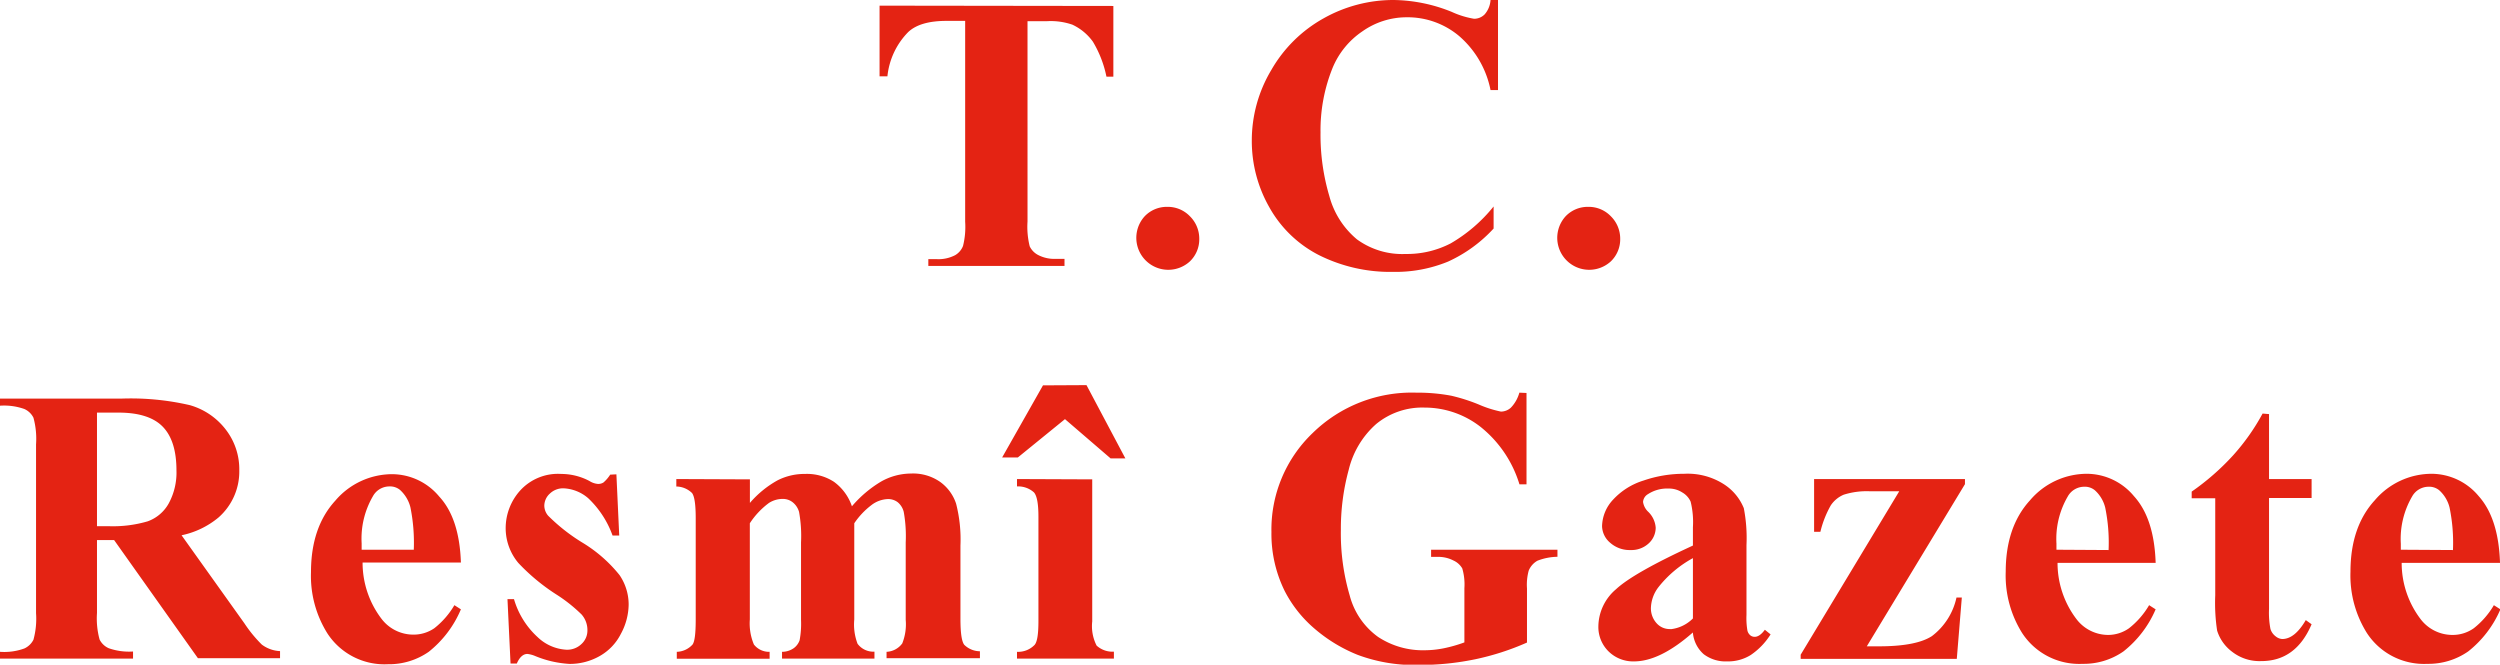
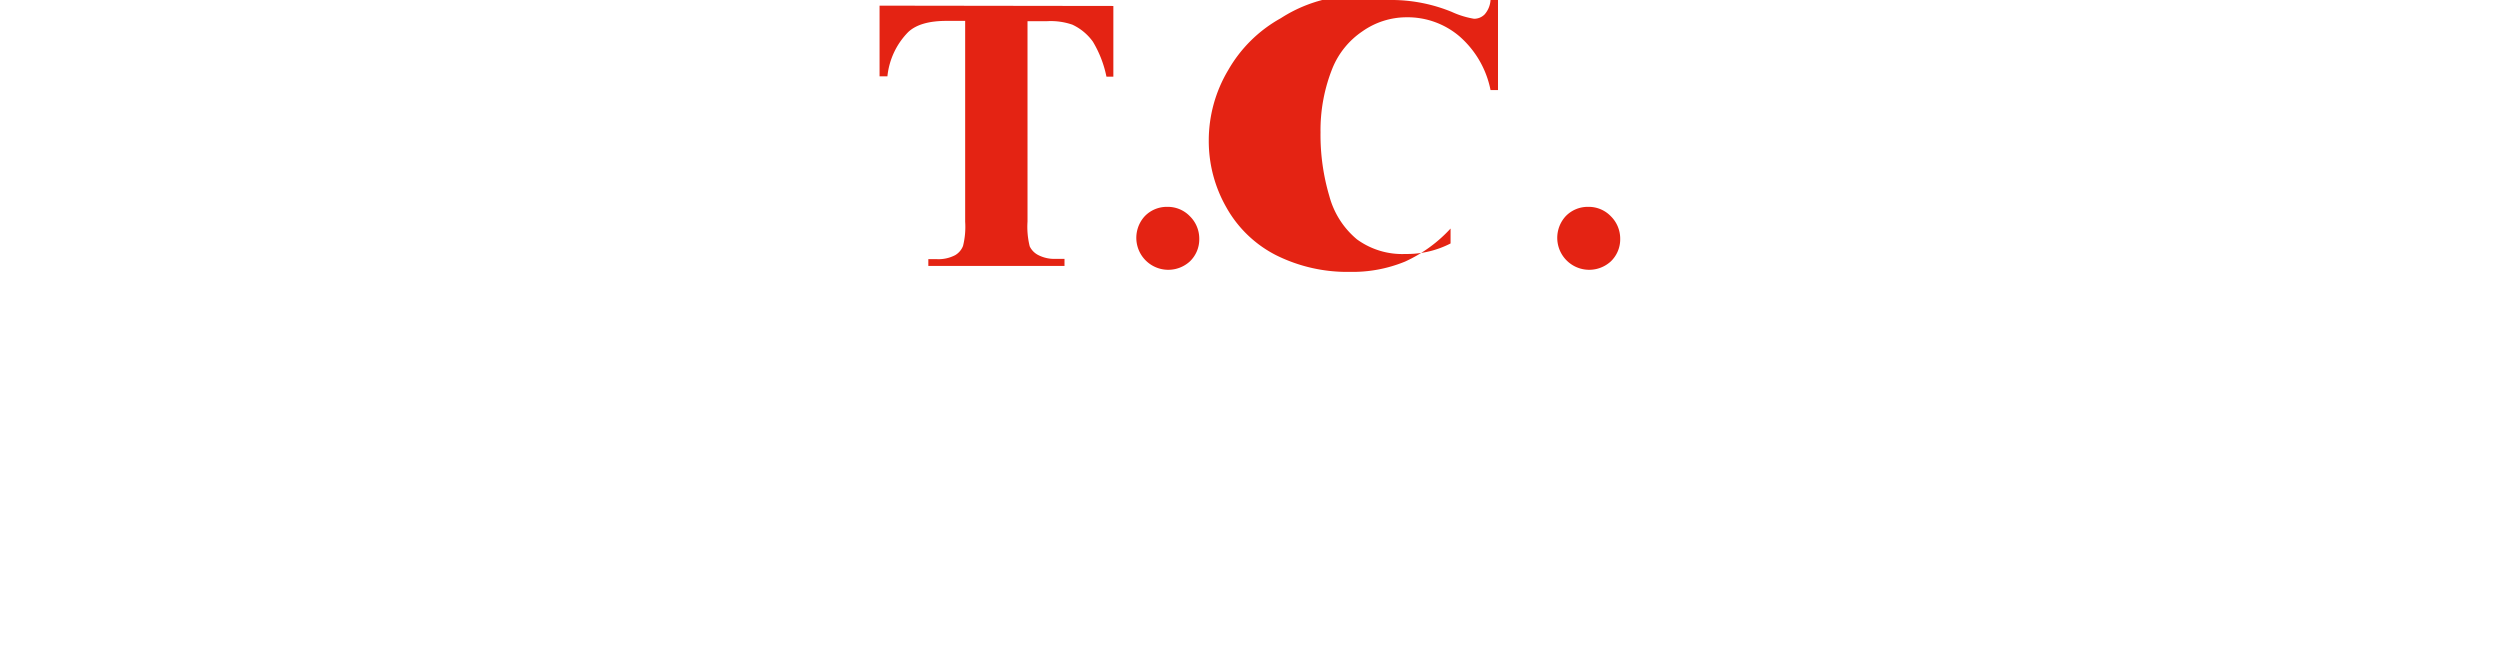
<svg xmlns="http://www.w3.org/2000/svg" viewBox="0 0 318.34 84.64">
  <defs>
    <style>.cls-1{fill:#e42313;}</style>
  </defs>
  <g id="Layer_2" data-name="Layer 2">
    <g id="Layer_1-2" data-name="Layer 1">
-       <path class="cls-1" d="M141.77.76v9h-.88a14,14,0,0,0-1.73-4.46,6.73,6.73,0,0,0-2.61-2.16,8.43,8.43,0,0,0-3.25-.44h-2.46V28.2a10.31,10.31,0,0,0,.28,3.17,2.42,2.42,0,0,0,1.09,1.11,4.44,4.44,0,0,0,2.24.48h1.1v.9H118.21V33h1.1a4.59,4.59,0,0,0,2.32-.51,2.33,2.33,0,0,0,1-1.18,10,10,0,0,0,.27-3.07V2.66h-2.39q-3.35,0-4.86,1.42A9.39,9.39,0,0,0,113,9.72H112v-9Zm6.86,25.58a3.9,3.9,0,0,1,2.89,1.2,4,4,0,0,1,1.19,2.88,3.89,3.89,0,0,1-1.2,2.87,4.07,4.07,0,0,1-5.75-5.75A3.89,3.89,0,0,1,148.63,26.34ZM190.75,0V11.47h-.95a12.22,12.22,0,0,0-4-6.88,10.19,10.19,0,0,0-6.64-2.39A9.79,9.79,0,0,0,173.47,4a10.4,10.4,0,0,0-3.79,4.66,21.22,21.22,0,0,0-1.53,8.21,27.37,27.37,0,0,0,1.12,8.09,10.79,10.79,0,0,0,3.52,5.52,9.8,9.8,0,0,0,6.2,1.86A12.1,12.1,0,0,0,184.71,31a19.65,19.65,0,0,0,5.48-4.71V29.1a18,18,0,0,1-5.8,4.21,17.58,17.58,0,0,1-7,1.31,20.29,20.29,0,0,1-9.41-2.12,15.09,15.09,0,0,1-6.35-6.11,17,17,0,0,1-2.23-8.47,17.45,17.45,0,0,1,2.48-9,17.45,17.45,0,0,1,6.69-6.6A18.12,18.12,0,0,1,177.47,0a20.31,20.31,0,0,1,7.38,1.51,11.16,11.16,0,0,0,2.85.88,1.88,1.88,0,0,0,1.36-.57A3.1,3.1,0,0,0,189.8,0Zm11.48,26.34a3.9,3.9,0,0,1,2.89,1.2,4,4,0,0,1,1.19,2.88,3.89,3.89,0,0,1-1.2,2.87,4.07,4.07,0,0,1-5.75-5.75A3.89,3.89,0,0,1,202.23,26.34Z" />
-       <path class="cls-1" d="M12.35,68.77v9.28a10.2,10.2,0,0,0,.33,3.38,2.37,2.37,0,0,0,1.16,1.11,7.76,7.76,0,0,0,3.1.42v.9H0V83a7.47,7.47,0,0,0,3.11-.43,2.44,2.44,0,0,0,1.15-1.11,10.09,10.09,0,0,0,.33-3.37V56.57a10.2,10.2,0,0,0-.33-3.38A2.37,2.37,0,0,0,3.1,52.08,7.73,7.73,0,0,0,0,51.66v-.9H15.38a33.33,33.33,0,0,1,8.79.83,8.79,8.79,0,0,1,4.54,3.06,8.25,8.25,0,0,1,1.76,5.24,7.8,7.8,0,0,1-2.64,6,10.8,10.8,0,0,1-4.71,2.27l8,11.21a16.86,16.86,0,0,0,2.22,2.71,4.18,4.18,0,0,0,2.32.83v.9H25.2L14.53,68.77Zm0-16.23V67h1.4a15.65,15.65,0,0,0,5.07-.62,5,5,0,0,0,2.65-2.25,8.23,8.23,0,0,0,1-4.23q0-3.8-1.77-5.59T15,52.54ZM58.69,71.63H46.17a11.8,11.8,0,0,0,2.42,7.18,5.09,5.09,0,0,0,4,2A4.66,4.66,0,0,0,55.3,80a10.41,10.41,0,0,0,2.56-2.94l.83.53A13.67,13.67,0,0,1,54.59,83a8.84,8.84,0,0,1-5.2,1.58,8.67,8.67,0,0,1-7.69-3.91,13.77,13.77,0,0,1-2.1-7.81q0-5.72,3.09-9.1a9.53,9.53,0,0,1,7.24-3.38,7.84,7.84,0,0,1,6,2.85Q58.5,66,58.69,71.63Zm-6-1.63a22.73,22.73,0,0,0-.43-5.4,4.43,4.43,0,0,0-1.33-2.22,2,2,0,0,0-1.37-.44,2.39,2.39,0,0,0-2.07,1.24,10.7,10.7,0,0,0-1.44,6V70Zm25.8-9.6.36,7.79H78a12.22,12.22,0,0,0-3.09-4.74,5.13,5.13,0,0,0-3.18-1.27,2.42,2.42,0,0,0-1.71.67,2.1,2.1,0,0,0-.71,1.55,2,2,0,0,0,.49,1.27,23.4,23.4,0,0,0,4.37,3.43,17.94,17.94,0,0,1,4.72,4.13A6.66,6.66,0,0,1,80.05,77a8,8,0,0,1-1,3.73,6.7,6.7,0,0,1-2.69,2.81,7.69,7.69,0,0,1-3.83,1,13.4,13.4,0,0,1-4.37-1,3.62,3.62,0,0,0-1-.27c-.54,0-1,.41-1.35,1.22h-.8l-.39-8.2h.83a10.53,10.53,0,0,0,3,4.83,5.76,5.76,0,0,0,3.63,1.61A2.62,2.62,0,0,0,74.05,82a2.32,2.32,0,0,0,.75-1.74,3,3,0,0,0-.73-2,19.45,19.45,0,0,0-3.27-2.59A25.55,25.55,0,0,1,66,71.68a6.9,6.9,0,0,1-1.61-4.42,7.17,7.17,0,0,1,1.82-4.77,6.51,6.51,0,0,1,5.26-2.14,7.7,7.7,0,0,1,3.59.9,2.34,2.34,0,0,0,1.07.37,1.24,1.24,0,0,0,.71-.18,4.54,4.54,0,0,0,.86-1Zm17,.64v3A12.84,12.84,0,0,1,99,61.17a7.52,7.52,0,0,1,3.5-.82,6.3,6.3,0,0,1,3.69,1,6.39,6.39,0,0,1,2.29,3.12,14.83,14.83,0,0,1,3.75-3.17,7.78,7.78,0,0,1,3.75-1,6,6,0,0,1,3.77,1.09,5.54,5.54,0,0,1,2,2.76,18.46,18.46,0,0,1,.55,5.33v9.35q0,2.64.48,3.27a2.87,2.87,0,0,0,2,.83v.88H112.89V83a2.62,2.62,0,0,0,2-1.07,6.54,6.54,0,0,0,.44-3V69.07a17.5,17.5,0,0,0-.25-3.88,2.31,2.31,0,0,0-.77-1.24,2,2,0,0,0-1.23-.4,3.64,3.64,0,0,0-2.12.77,9.8,9.8,0,0,0-2.18,2.31V78.88a6.88,6.88,0,0,0,.42,3.1,2.51,2.51,0,0,0,2.15,1v.88H99.58V83a2.6,2.6,0,0,0,1.5-.47,2.12,2.12,0,0,0,.74-1,11.43,11.43,0,0,0,.18-2.6V69.07a17.13,17.13,0,0,0-.25-3.88,2.39,2.39,0,0,0-.81-1.23,2,2,0,0,0-1.24-.43,3.27,3.27,0,0,0-1.78.51,10,10,0,0,0-2.44,2.59V78.88A6.9,6.9,0,0,0,96,82.07,2.44,2.44,0,0,0,98,83v.88H86.18V83a2.81,2.81,0,0,0,2-.92c.28-.36.41-1.42.41-3.18V66c0-1.72-.15-2.8-.47-3.22a2.92,2.92,0,0,0-2-.83V61Zm42.86-12,4.95,9.33h-1.88l-5.81-5-6,4.88h-2l5.2-9.18Zm.73,12V79.13a5.44,5.44,0,0,0,.56,3.08,3,3,0,0,0,2.2.77v.88H129.5V83a2.92,2.92,0,0,0,2.24-.88c.33-.37.49-1.36.49-3V65.8c0-1.62-.18-2.64-.56-3.09a3,3,0,0,0-2.17-.77V61Zm55.3-11V61.67h-.9a14.9,14.9,0,0,0-4.91-7.28,11.56,11.56,0,0,0-7.15-2.49A9.23,9.23,0,0,0,175.23,54a11.29,11.29,0,0,0-3.49,5.82,28.6,28.6,0,0,0-1,7.67,28,28,0,0,0,1.13,8.35,9.42,9.42,0,0,0,3.62,5.27,10.35,10.35,0,0,0,5.95,1.69,12.38,12.38,0,0,0,2.45-.26,18,18,0,0,0,2.58-.74V74.9a7.25,7.25,0,0,0-.27-2.52,2.46,2.46,0,0,0-1.11-1,4.18,4.18,0,0,0-2-.47h-.86V70h16.09v.9a7.28,7.28,0,0,0-2.55.5,2.56,2.56,0,0,0-1.11,1.26,6.82,6.82,0,0,0-.22,2.27v6.89a33,33,0,0,1-6.6,2.13,34.6,34.6,0,0,1-7.12.72,20.62,20.62,0,0,1-7.83-1.28A19.58,19.58,0,0,1,167.33,80a15.77,15.77,0,0,1-3.72-4.7,16.4,16.4,0,0,1-1.71-7.54,17,17,0,0,1,5.25-12.62A18.06,18.06,0,0,1,180.36,50a23.07,23.07,0,0,1,4.44.39,22.5,22.5,0,0,1,3.48,1.11,14.28,14.28,0,0,0,2.84.91,1.88,1.88,0,0,0,1.27-.5A4.46,4.46,0,0,0,193.47,50Zm21.19,30.49q-4.19,3.69-7.5,3.69a4.46,4.46,0,0,1-3.25-1.28,4.36,4.36,0,0,1-1.29-3.21,6.29,6.29,0,0,1,2.25-4.7q2.23-2.08,9.79-5.56V67.14a10.88,10.88,0,0,0-.29-3.26,2.55,2.55,0,0,0-1.06-1.17,3.12,3.12,0,0,0-1.76-.5,4.46,4.46,0,0,0-2.61.71,1.24,1.24,0,0,0-.63,1,2.15,2.15,0,0,0,.68,1.27,3.13,3.13,0,0,1,.93,2,2.71,2.71,0,0,1-.89,2,3.23,3.23,0,0,1-2.33.85,3.72,3.72,0,0,1-2.58-.93A2.84,2.84,0,0,1,204,67a5.09,5.09,0,0,1,1.39-3.36,8.8,8.8,0,0,1,3.89-2.45,15.8,15.8,0,0,1,5.17-.86,8.54,8.54,0,0,1,5.14,1.38,6.55,6.55,0,0,1,2.46,3,19.91,19.91,0,0,1,.34,4.71V78.3a9.29,9.29,0,0,0,.12,2,1.13,1.13,0,0,0,.37.6.86.86,0,0,0,.56.19q.63,0,1.29-.9l.73.59a8.82,8.82,0,0,1-2.52,2.62,5.44,5.44,0,0,1-3,.82,4.63,4.63,0,0,1-3-.92A4.13,4.13,0,0,1,215.56,80.49Zm-2.84-.41a4.72,4.72,0,0,0,2.84-1.37V71.07a14.32,14.32,0,0,0-4.4,3.71,4.56,4.56,0,0,0-.95,2.66,2.82,2.82,0,0,0,.8,2,2.22,2.22,0,0,0,1.71.66Zm36.44,3.78H229.29v-.53l12.55-20.81h-3.67a9.68,9.68,0,0,0-3.39.43,3.69,3.69,0,0,0-1.66,1.37,12.94,12.94,0,0,0-1.32,3.36H231V61h19.21v.65L237.71,82.3h1.56Q244,82.3,246,81a8.37,8.37,0,0,0,3.13-4.91h.68Zm25.33-12.23H262a11.8,11.8,0,0,0,2.42,7.18,5.09,5.09,0,0,0,4.05,2A4.64,4.64,0,0,0,271.1,80a10.41,10.41,0,0,0,2.56-2.94l.83.53a13.67,13.67,0,0,1-4.1,5.36,8.84,8.84,0,0,1-5.2,1.58,8.67,8.67,0,0,1-7.69-3.91,13.77,13.77,0,0,1-2.1-7.81q0-5.72,3.09-9.1a9.53,9.53,0,0,1,7.24-3.38,7.84,7.84,0,0,1,6,2.85Q274.3,66,274.49,71.63Zm-6-1.63a22.2,22.2,0,0,0-.43-5.4,4.36,4.36,0,0,0-1.33-2.22,2,2,0,0,0-1.37-.44,2.4,2.4,0,0,0-2.07,1.24,10.7,10.7,0,0,0-1.44,6V70Zm20.43-17.31V61h5.42v2.41h-5.42V77.54a10.89,10.89,0,0,0,.18,2.55,1.86,1.86,0,0,0,.65.93,1.47,1.47,0,0,0,.85.35c1.06,0,2.06-.8,3-2.41l.74.53q-2,4.7-6.42,4.69A5.66,5.66,0,0,1,284.24,83a5.32,5.32,0,0,1-1.92-2.7,23.38,23.38,0,0,1-.24-4.49V63.45h-3V62.6A31.4,31.4,0,0,0,284.34,58a27.41,27.41,0,0,0,3.77-5.34Zm29.42,18.94H305.82a11.8,11.8,0,0,0,2.42,7.18,5.09,5.09,0,0,0,4.05,2A4.64,4.64,0,0,0,315,80a10.41,10.41,0,0,0,2.56-2.94l.83.53a13.67,13.67,0,0,1-4.1,5.36,8.84,8.84,0,0,1-5.2,1.58,8.67,8.67,0,0,1-7.69-3.91,13.77,13.77,0,0,1-2.1-7.81q0-5.72,3.09-9.1a9.53,9.53,0,0,1,7.24-3.38,7.84,7.84,0,0,1,6,2.85Q318.15,66,318.34,71.63Zm-6-1.63a22.2,22.2,0,0,0-.43-5.4,4.36,4.36,0,0,0-1.33-2.22,2,2,0,0,0-1.37-.44,2.4,2.4,0,0,0-2.07,1.24,10.7,10.7,0,0,0-1.44,6V70Z" />
+       <path class="cls-1" d="M141.77.76v9h-.88a14,14,0,0,0-1.73-4.46,6.73,6.73,0,0,0-2.61-2.16,8.43,8.43,0,0,0-3.25-.44h-2.46V28.2a10.31,10.31,0,0,0,.28,3.17,2.42,2.42,0,0,0,1.09,1.11,4.44,4.44,0,0,0,2.24.48h1.1v.9H118.21V33h1.1a4.59,4.59,0,0,0,2.32-.51,2.33,2.33,0,0,0,1-1.18,10,10,0,0,0,.27-3.07V2.66h-2.39q-3.35,0-4.86,1.42A9.39,9.39,0,0,0,113,9.72H112v-9Zm6.86,25.58a3.9,3.9,0,0,1,2.89,1.2,4,4,0,0,1,1.19,2.88,3.89,3.89,0,0,1-1.2,2.87,4.07,4.07,0,0,1-5.75-5.75A3.89,3.89,0,0,1,148.63,26.34ZM190.75,0V11.47h-.95a12.22,12.22,0,0,0-4-6.88,10.19,10.19,0,0,0-6.64-2.39A9.79,9.79,0,0,0,173.47,4a10.4,10.4,0,0,0-3.79,4.66,21.22,21.22,0,0,0-1.53,8.21,27.37,27.37,0,0,0,1.12,8.09,10.79,10.79,0,0,0,3.52,5.52,9.8,9.8,0,0,0,6.2,1.86A12.1,12.1,0,0,0,184.71,31V29.1a18,18,0,0,1-5.8,4.21,17.58,17.58,0,0,1-7,1.31,20.29,20.29,0,0,1-9.41-2.12,15.09,15.09,0,0,1-6.35-6.11,17,17,0,0,1-2.23-8.47,17.45,17.45,0,0,1,2.48-9,17.45,17.45,0,0,1,6.69-6.6A18.12,18.12,0,0,1,177.47,0a20.31,20.31,0,0,1,7.38,1.51,11.16,11.16,0,0,0,2.85.88,1.88,1.88,0,0,0,1.36-.57A3.1,3.1,0,0,0,189.8,0Zm11.48,26.34a3.9,3.9,0,0,1,2.89,1.2,4,4,0,0,1,1.19,2.88,3.89,3.89,0,0,1-1.2,2.87,4.07,4.07,0,0,1-5.75-5.75A3.89,3.89,0,0,1,202.23,26.34Z" />
    </g>
  </g>
</svg>